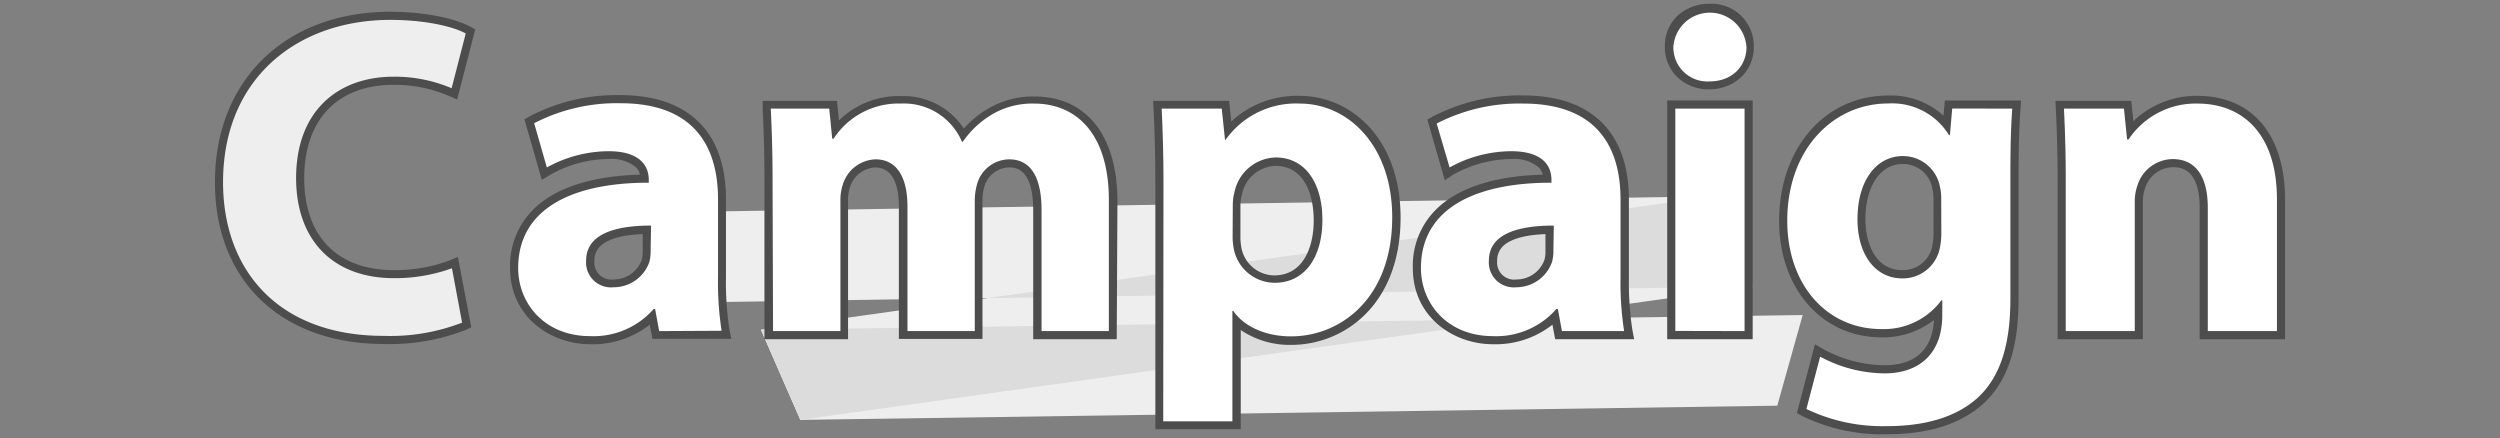
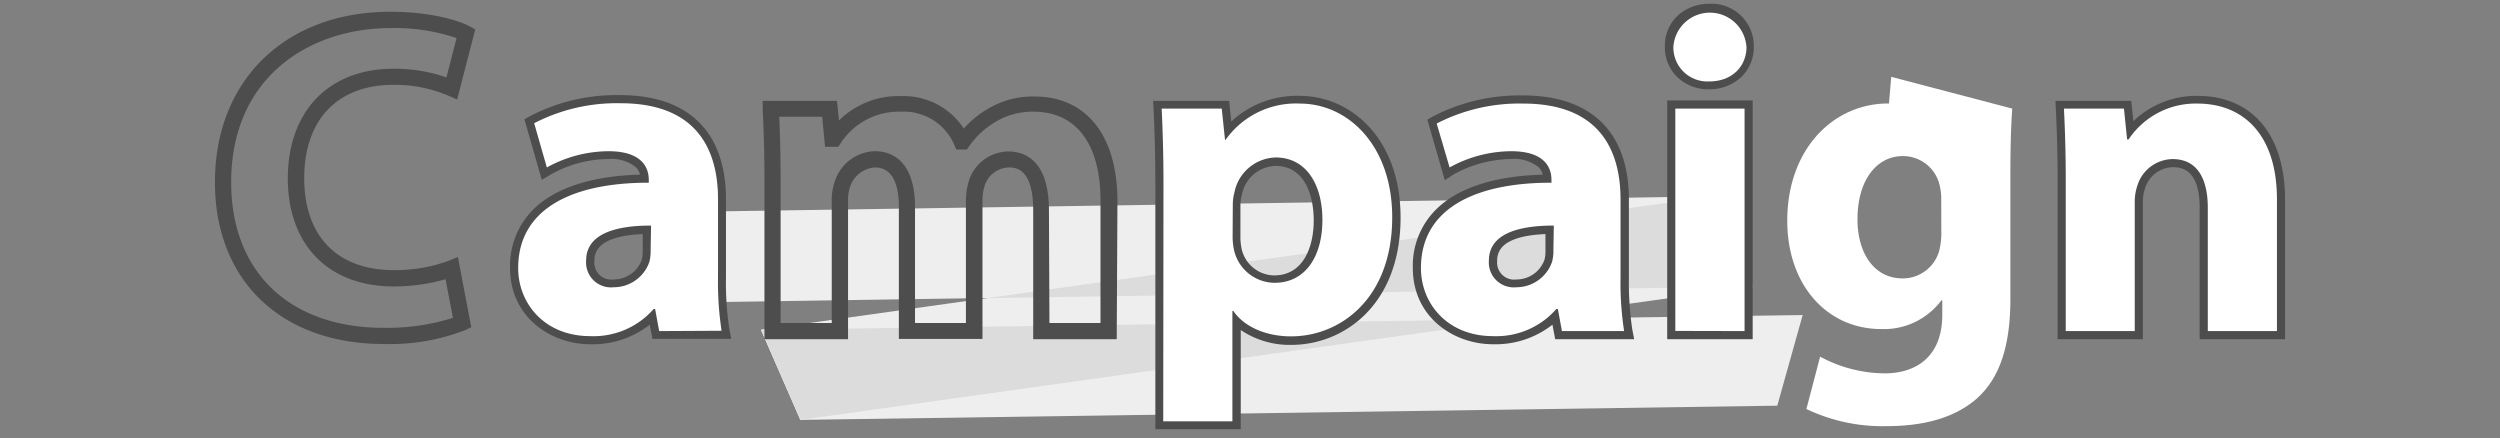
<svg xmlns="http://www.w3.org/2000/svg" viewBox="0 0 308 54">
  <rect x="0" y="0" width="308" height="54" fill="#808080" stroke="none" />
  <defs>
    <style>.cls-1{fill:none;}.cls-2{fill:#eee;}.cls-3{clip-path:url(#clip-path);}.cls-4{fill:#dcdcdc;}.cls-5{fill:#4d4d4d;}.cls-6{fill:#fff;}</style>
    <clipPath id="clip-path">
      <path class="cls-1" d="M215.9,35.29l-131.4,2L81.8,26.14l129.25-1.95ZM93.76,40.63l4.85,11.1L219,50l3.13-11.17Z" />
    </clipPath>
  </defs>
  <g id="コンテンツ">
    <polygon class="cls-2" points="211.05 24.19 81.81 26.14 84.5 37.27 215.9 35.29 211.05 24.19" />
    <polygon class="cls-2" points="93.76 40.63 98.61 51.73 218.96 49.98 222.09 38.81 93.76 40.63" />
    <polygon class="cls-2" points="211.05 24.19 93.76 40.63 98.61 51.73 215.9 35.29 211.05 24.19" />
    <g class="cls-3">
      <polygon class="cls-4" points="211.05 24.19 93.76 40.63 98.61 51.73 215.9 35.29 211.05 24.19" />
    </g>
    <path class="cls-5" d="M47.28,42.38c-12.64,0-20.8-7.82-20.8-19.93,0-12.56,8.68-21,21.61-21,4.79,0,8.26,1,9.77,1.79l.69.38-2.23,8.64-1.08-.47a16.82,16.82,0,0,0-6.76-1.34c-6.9,0-11,4.3-11,11.5S41.6,33.28,48.52,33.28a19.36,19.36,0,0,0,6.75-1.15l1.14-.47,1.65,8.65-.69.34A25.67,25.67,0,0,1,47.28,42.38Zm.81-38.92c-9.76,0-19.61,5.87-19.61,19,0,11.06,7.2,17.93,18.8,17.93a27,27,0,0,0,8.52-1.23l-.91-4.76a23.23,23.23,0,0,1-6.37.89c-8.05,0-13.06-5.11-13.06-13.32s5-13.5,13-13.5A19.27,19.27,0,0,1,55,9.54l1.25-4.85A23.79,23.79,0,0,0,48.09,3.46Z" />
    <path class="cls-5" d="M72.7,42.41c-4.78,0-9.86-3.29-9.86-9.39a9.79,9.79,0,0,1,2.84-7.19c2.68-2.68,7.22-4.16,13.17-4.31a1.87,1.87,0,0,0-.52-.93,4.81,4.81,0,0,0-3.4-1,14.73,14.73,0,0,0-7.06,1.9l-1.12.67-2.14-7.46.68-.39a23,23,0,0,1,11.15-2.59c8.39,0,13,4.56,13,12.83v9.56a38.22,38.22,0,0,0,.42,6.45l.23,1.19H80.38L80.05,40A11.38,11.38,0,0,1,72.7,42.41Zm7.17-18.9c-5.91,0-10.32,1.29-12.77,3.73A7.85,7.85,0,0,0,64.84,33c0,3.67,2.7,7.39,7.86,7.39a8.87,8.87,0,0,0,7.06-3l.3-.36h1.48l.51,2.72h5.67a51.21,51.21,0,0,1-.27-5.64V24.59c0-7.18-3.71-10.83-11-10.83a21.89,21.89,0,0,0-9.47,2l1,3.48a17.19,17.19,0,0,1,6.94-1.58h0a6.63,6.63,0,0,1,4.81,1.54,4.12,4.12,0,0,1,1.18,3v1.35H79.87ZM75.61,36.43a4.06,4.06,0,0,1-4.38-4.28,4.4,4.4,0,0,1,1.29-3.22c1.43-1.42,4-2.1,7.67-2.1h1v4a6,6,0,0,1-.2,1.73A5.65,5.65,0,0,1,75.61,36.43Zm3.57-7.59c-2.54.1-4.34.61-5.25,1.51a2.42,2.42,0,0,0-.7,1.8,2.1,2.1,0,0,0,2.38,2.28A3.67,3.67,0,0,0,79.07,32a4.6,4.6,0,0,0,.11-1.15Z" />
    <path class="cls-5" d="M137.58,41.79H127.29V25.9c0-5.27-2.28-5.27-3-5.27a3.23,3.23,0,0,0-3,2.3,6.42,6.42,0,0,0-.25,1.83v17H110.74V25.43c0-2.19-.52-4.8-2.95-4.8A3.48,3.48,0,0,0,104.73,23a5.29,5.29,0,0,0-.25,1.81V41.79H94.18V22.14c0-3.61-.11-6.55-.22-8.71l0-1h9.16l.24,2.41a10.42,10.42,0,0,1,7.66-3,8.86,8.86,0,0,1,7.72,4,11.82,11.82,0,0,1,3-2.45,10.78,10.78,0,0,1,5.7-1.5c6.41,0,10.23,4.82,10.23,12.9Zm-8.29-2h6.29V24.66c0-6.92-3-10.9-8.23-10.9A8.8,8.8,0,0,0,122.67,15,10.39,10.39,0,0,0,119.41,18l-.3.42h-1.3l-.26-.62A6.76,6.76,0,0,0,111,13.76a8.53,8.53,0,0,0-7.43,3.89l-.3.44h-1.62l-.36-3.71H96c.09,2,.17,4.66.17,7.76V39.79h6.3V24.85a7,7,0,0,1,.38-2.51,5.34,5.34,0,0,1,4.93-3.71c3.14,0,4.95,2.48,4.95,6.8V39.79H119v-15a8.36,8.36,0,0,1,.36-2.48,5.14,5.14,0,0,1,4.87-3.65c1.88,0,5,.94,5,7.27Z" />
    <path class="cls-5" d="M152.86,52.88H142.34V22.59c0-3.82-.12-6.91-.22-9.16l-.05-1h9.36l.26,2.54a11.88,11.88,0,0,1,8.47-3.16c6.15,0,12.39,5.14,12.39,15,0,10.77-7,15.68-13.47,15.68a10.76,10.76,0,0,1-6.22-1.83Zm-8.52-2h6.52V37.28h1.65l.3.44c1.1,1.66,3.51,2.69,6.27,2.69,5.52,0,11.47-4.28,11.47-13.68,0-8.51-5.23-13-10.39-13a9.55,9.55,0,0,0-8.31,4l-.3.43H150l-.4-3.84h-5.46c.09,2.15.18,4.91.18,8.21Zm12.68-15a6.19,6.19,0,0,1-6-4.81,9.5,9.5,0,0,1-.2-2V25.27a7.12,7.12,0,0,1,.23-1.78,6.29,6.29,0,0,1,6.06-5c4.1,0,6.75,3.41,6.75,8.68S161.2,35.88,157,35.88Zm.13-15.44A4.35,4.35,0,0,0,153,24a5.11,5.11,0,0,0-.18,1.32v3.79a7.18,7.18,0,0,0,.15,1.56,4.17,4.17,0,0,0,4,3.26c3.59,0,4.88-3.49,4.88-6.76S160.65,20.44,157.15,20.44Z" />
    <path class="cls-5" d="M183.92,42.41c-4.78,0-9.86-3.29-9.86-9.39a9.75,9.75,0,0,1,2.84-7.19c2.68-2.68,7.22-4.16,13.17-4.31a2,2,0,0,0-.52-.93,4.83,4.83,0,0,0-3.4-1,15.05,15.05,0,0,0-7.07,1.9L178,22.2l-2.15-7.46.68-.39a23.12,23.12,0,0,1,11.15-2.59c8.39,0,13,4.56,13,12.83v9.56a39.31,39.31,0,0,0,.42,6.45l.23,1.19H191.6L191.26,40A11.33,11.33,0,0,1,183.92,42.41Zm7.16-18.9c-5.9,0-10.32,1.29-12.77,3.73A7.89,7.89,0,0,0,176.06,33c0,3.67,2.7,7.39,7.86,7.39a8.85,8.85,0,0,0,7.05-3l.3-.36h1.49l.5,2.72h5.68a48.56,48.56,0,0,1-.28-5.64V24.59c0-7.18-3.7-10.83-11-10.83a21.79,21.79,0,0,0-9.46,2l1,3.48a17.14,17.14,0,0,1,6.93-1.58h0A6.6,6.6,0,0,1,191,19.17a4.12,4.12,0,0,1,1.18,3v1.35h-1.06Zm-4.25,12.92a4.06,4.06,0,0,1-4.38-4.28,4.36,4.36,0,0,1,1.29-3.22c1.42-1.42,4-2.1,7.66-2.1h1v4a6.32,6.32,0,0,1-.2,1.73A5.66,5.66,0,0,1,186.83,36.43Zm3.57-7.59c-2.55.1-4.35.61-5.25,1.51a2.42,2.42,0,0,0-.7,1.8,2.1,2.1,0,0,0,2.38,2.28A3.66,3.66,0,0,0,190.28,32a4.09,4.09,0,0,0,.12-1.15Z" />
    <path class="cls-5" d="M215.93,41.79H205.4V12.38h10.53Zm-8.53-2h6.53V14.38H207.4ZM210.59,11a5.49,5.49,0,0,1-4-1.55,5.15,5.15,0,0,1-1.48-3.71,5.15,5.15,0,0,1,1.46-3.7,5.66,5.66,0,0,1,4-1.57,5.2,5.2,0,0,1,5.5,5.26h0a5.13,5.13,0,0,1-1.46,3.68A5.72,5.72,0,0,1,210.59,11Zm.08-8.53a3.62,3.62,0,0,0-2.63,1,3.14,3.14,0,0,0-.88,2.29,3.18,3.18,0,0,0,.89,2.3,3.49,3.49,0,0,0,2.54,1,3.69,3.69,0,0,0,2.7-1,3.06,3.06,0,0,0,.88-2.25A3.21,3.21,0,0,0,210.67,2.5Z" />
-     <path class="cls-5" d="M232.4,53.5a22.58,22.58,0,0,1-10.34-2.23l-.68-.38,2.22-8.47,1.14.65A16.12,16.12,0,0,0,232.18,45c2.67,0,5.82-1,6.09-5.58a10.21,10.21,0,0,1-6.49,2.14c-7.3,0-12.59-6-12.59-14.34,0-8.95,5.64-15.45,13.42-15.45a9.65,9.65,0,0,1,6.83,2.48l.16-1.86H249l-.08,1.07c-.11,1.49-.23,3.76-.23,8.1V36.8c0,6.2-1.43,10.36-4.51,13.08C241.36,52.31,237.52,53.5,232.4,53.5Zm-8.68-3.63a22.13,22.13,0,0,0,8.68,1.63c4.61,0,8-1,10.46-3.13,2.6-2.3,3.82-6,3.82-11.57V21.55c0-3.48.08-5.66.17-7.17h-5.42l-.29,3.28h-1.58l-.3-.48a7.27,7.27,0,0,0-6.65-3.42c-6.62,0-11.42,5.66-11.42,13.45,0,7.26,4.35,12.34,10.59,12.34a7.81,7.81,0,0,0,6.58-3.12l.3-.42h1.63v2.76c0,5.15-3,8.22-8.11,8.22a18.25,18.25,0,0,1-7.29-1.6Zm10.67-14.59c-3.92,0-6.56-3.32-6.56-8.27,0-6.08,3.3-8.8,6.57-8.8A5.64,5.64,0,0,1,240,22.73a7.53,7.53,0,0,1,.21,1.82v4a10,10,0,0,1-.29,2.53A5.65,5.65,0,0,1,234.39,35.28Zm0-15.07c-2.73,0-4.57,2.73-4.57,6.8,0,2.89,1.19,6.27,4.56,6.27A3.68,3.68,0,0,0,238,30.57a7.91,7.91,0,0,0,.21-2v-4a5.44,5.44,0,0,0-.14-1.32A3.64,3.64,0,0,0,234.4,20.21Z" />
    <path class="cls-5" d="M281.52,41.79H271V25.6c0-5-2.51-5-3.33-5a3.66,3.66,0,0,0-3.39,2.57A5.26,5.26,0,0,0,264,25V41.79H253.5V22.14c0-3.61-.12-6.55-.22-8.71l-.05-1h9.34l.26,2.5a11.19,11.19,0,0,1,7.88-3.12c6.77,0,10.81,4.79,10.81,12.81Zm-8.53-2h6.53V24.57c0-6.87-3.21-10.81-8.81-10.81a8.9,8.9,0,0,0-7.62,4l-.29.47h-1.64l-.39-3.8h-5.44c.09,2,.17,4.66.17,7.76V39.79H262V25a7,7,0,0,1,.37-2.49,5.54,5.54,0,0,1,5.25-3.84c3.39,0,5.33,2.53,5.33,7Z" />
-     <path class="cls-2" d="M56.93,39.75a24.53,24.53,0,0,1-9.65,1.63c-13.07,0-19.8-8.17-19.8-18.93,0-12.87,9.22-20,20.61-20,4.44,0,7.81.86,9.29,1.67l-1.74,6.75a17.89,17.89,0,0,0-7.16-1.42c-6.74,0-12,4.11-12,12.5,0,7.56,4.47,12.32,12.06,12.32a20.68,20.68,0,0,0,7.14-1.22Z" />
    <path class="cls-6" d="M81.21,40.79l-.5-2.72h-.18a9.84,9.84,0,0,1-7.83,3.34c-5.58,0-8.86-4-8.86-8.39,0-7.14,6.39-10.52,16.09-10.51v-.35c0-1.46-.79-3.54-5-3.53a15.85,15.85,0,0,0-7.56,2l-1.56-5.45a22.13,22.13,0,0,1,10.65-2.46c9.12,0,12,5.4,12,11.83v9.56a39.32,39.32,0,0,0,.44,6.64Zm-1-13c-4.48,0-8,1.06-8,4.32a3.07,3.07,0,0,0,3.38,3.28A4.65,4.65,0,0,0,80,32.28a5.33,5.33,0,0,0,.16-1.45Z" />
-     <path class="cls-6" d="M95.18,22.14c0-3.42-.1-6.3-.22-8.76h7.2l.37,3.71h.17A9.52,9.52,0,0,1,111,12.76a7.75,7.75,0,0,1,7.51,4.7h.11a11.56,11.56,0,0,1,3.56-3.34,9.77,9.77,0,0,1,5.2-1.36c5.24,0,9.23,3.71,9.23,11.9V40.79h-8.29V25.9c0-4-1.28-6.27-4-6.27a4.17,4.17,0,0,0-3.93,3,7.72,7.72,0,0,0-.3,2.16v16h-8.29V25.43c0-3.46-1.23-5.8-3.95-5.8a4.37,4.37,0,0,0-4,3.06,6.25,6.25,0,0,0-.31,2.16V40.79h-8.3Z" />
    <path class="cls-6" d="M143.34,22.59c0-3.6-.1-6.64-.22-9.21h7.4l.4,3.84H151a10.6,10.6,0,0,1,9.13-4.46c6,0,11.39,5.22,11.39,14,0,10-6.37,14.68-12.47,14.68-3.27,0-5.89-1.32-7.1-3.13h-.12v13.6h-8.52Zm8.52,6.47a7.73,7.73,0,0,0,.18,1.78,5.16,5.16,0,0,0,5,4c3.68,0,5.88-3.1,5.88-7.76,0-4.35-2-7.68-5.75-7.68a5.33,5.33,0,0,0-5.09,4.31,5.87,5.87,0,0,0-.2,1.52Z" />
    <path class="cls-6" d="M192.43,40.79l-.5-2.72h-.19a9.82,9.82,0,0,1-7.82,3.34c-5.58,0-8.86-4-8.86-8.39,0-7.14,6.38-10.52,16.08-10.51v-.35c0-1.46-.78-3.54-5-3.53a15.81,15.81,0,0,0-7.55,2L177,15.22a22.17,22.17,0,0,1,10.65-2.46c9.13,0,12,5.4,12,11.83v9.56a39.32,39.32,0,0,0,.44,6.64Zm-1-13c-4.49,0-8,1.06-8,4.32a3.07,3.07,0,0,0,3.38,3.28,4.66,4.66,0,0,0,4.41-3.15,5.33,5.33,0,0,0,.16-1.45Z" />
    <path class="cls-6" d="M215.17,5.77c0,2.37-1.74,4.26-4.58,4.26a4.19,4.19,0,0,1-4.43-4.26,4.51,4.51,0,0,1,9,0Zm-8.77,35V13.38h8.53V40.79Z" />
-     <path class="cls-6" d="M247.91,13.38c-.13,1.77-.23,4.09-.23,8.17V36.8c0,5.27-1.06,9.58-4.17,12.33-3,2.6-7.08,3.37-11.11,3.37a21.69,21.69,0,0,1-9.85-2.11l1.69-6.45A17,17,0,0,0,232.18,46c4,0,7.11-2.16,7.11-7.22V37h-.11a8.83,8.83,0,0,1-7.4,3.54c-6.76,0-11.59-5.5-11.59-13.34,0-8.85,5.69-14.45,12.42-14.45a8.22,8.22,0,0,1,7.51,3.9h.11l.28-3.28Zm-8.75,11.17A6.46,6.46,0,0,0,239,23a4.63,4.63,0,0,0-4.59-3.77c-3.1,0-5.57,2.83-5.57,7.8,0,4.08,2,7.27,5.56,7.27a4.66,4.66,0,0,0,4.52-3.44,8.78,8.78,0,0,0,.25-2.25Z" />
+     <path class="cls-6" d="M247.91,13.38c-.13,1.77-.23,4.09-.23,8.17V36.8c0,5.27-1.06,9.58-4.17,12.33-3,2.6-7.08,3.37-11.11,3.37a21.69,21.69,0,0,1-9.85-2.11l1.69-6.45A17,17,0,0,0,232.18,46c4,0,7.11-2.16,7.11-7.22V37h-.11a8.83,8.83,0,0,1-7.4,3.54c-6.76,0-11.59-5.5-11.59-13.34,0-8.85,5.69-14.45,12.42-14.45h.11l.28-3.28Zm-8.75,11.17A6.46,6.46,0,0,0,239,23a4.63,4.63,0,0,0-4.59-3.77c-3.1,0-5.57,2.83-5.57,7.8,0,4.08,2,7.27,5.56,7.27a4.66,4.66,0,0,0,4.52-3.44,8.78,8.78,0,0,0,.25-2.25Z" />
    <path class="cls-6" d="M254.5,22.14c0-3.42-.1-6.3-.22-8.76h7.39l.39,3.8h.18a9.93,9.93,0,0,1,8.47-4.42c5.6,0,9.81,3.74,9.81,11.81V40.79H272V25.6c0-3.53-1.26-6-4.33-6a4.61,4.61,0,0,0-4.33,3.22A6.29,6.29,0,0,0,263,25V40.79H254.5Z" />
    <rect class="cls-1" width="308" height="54" />
  </g>
</svg>